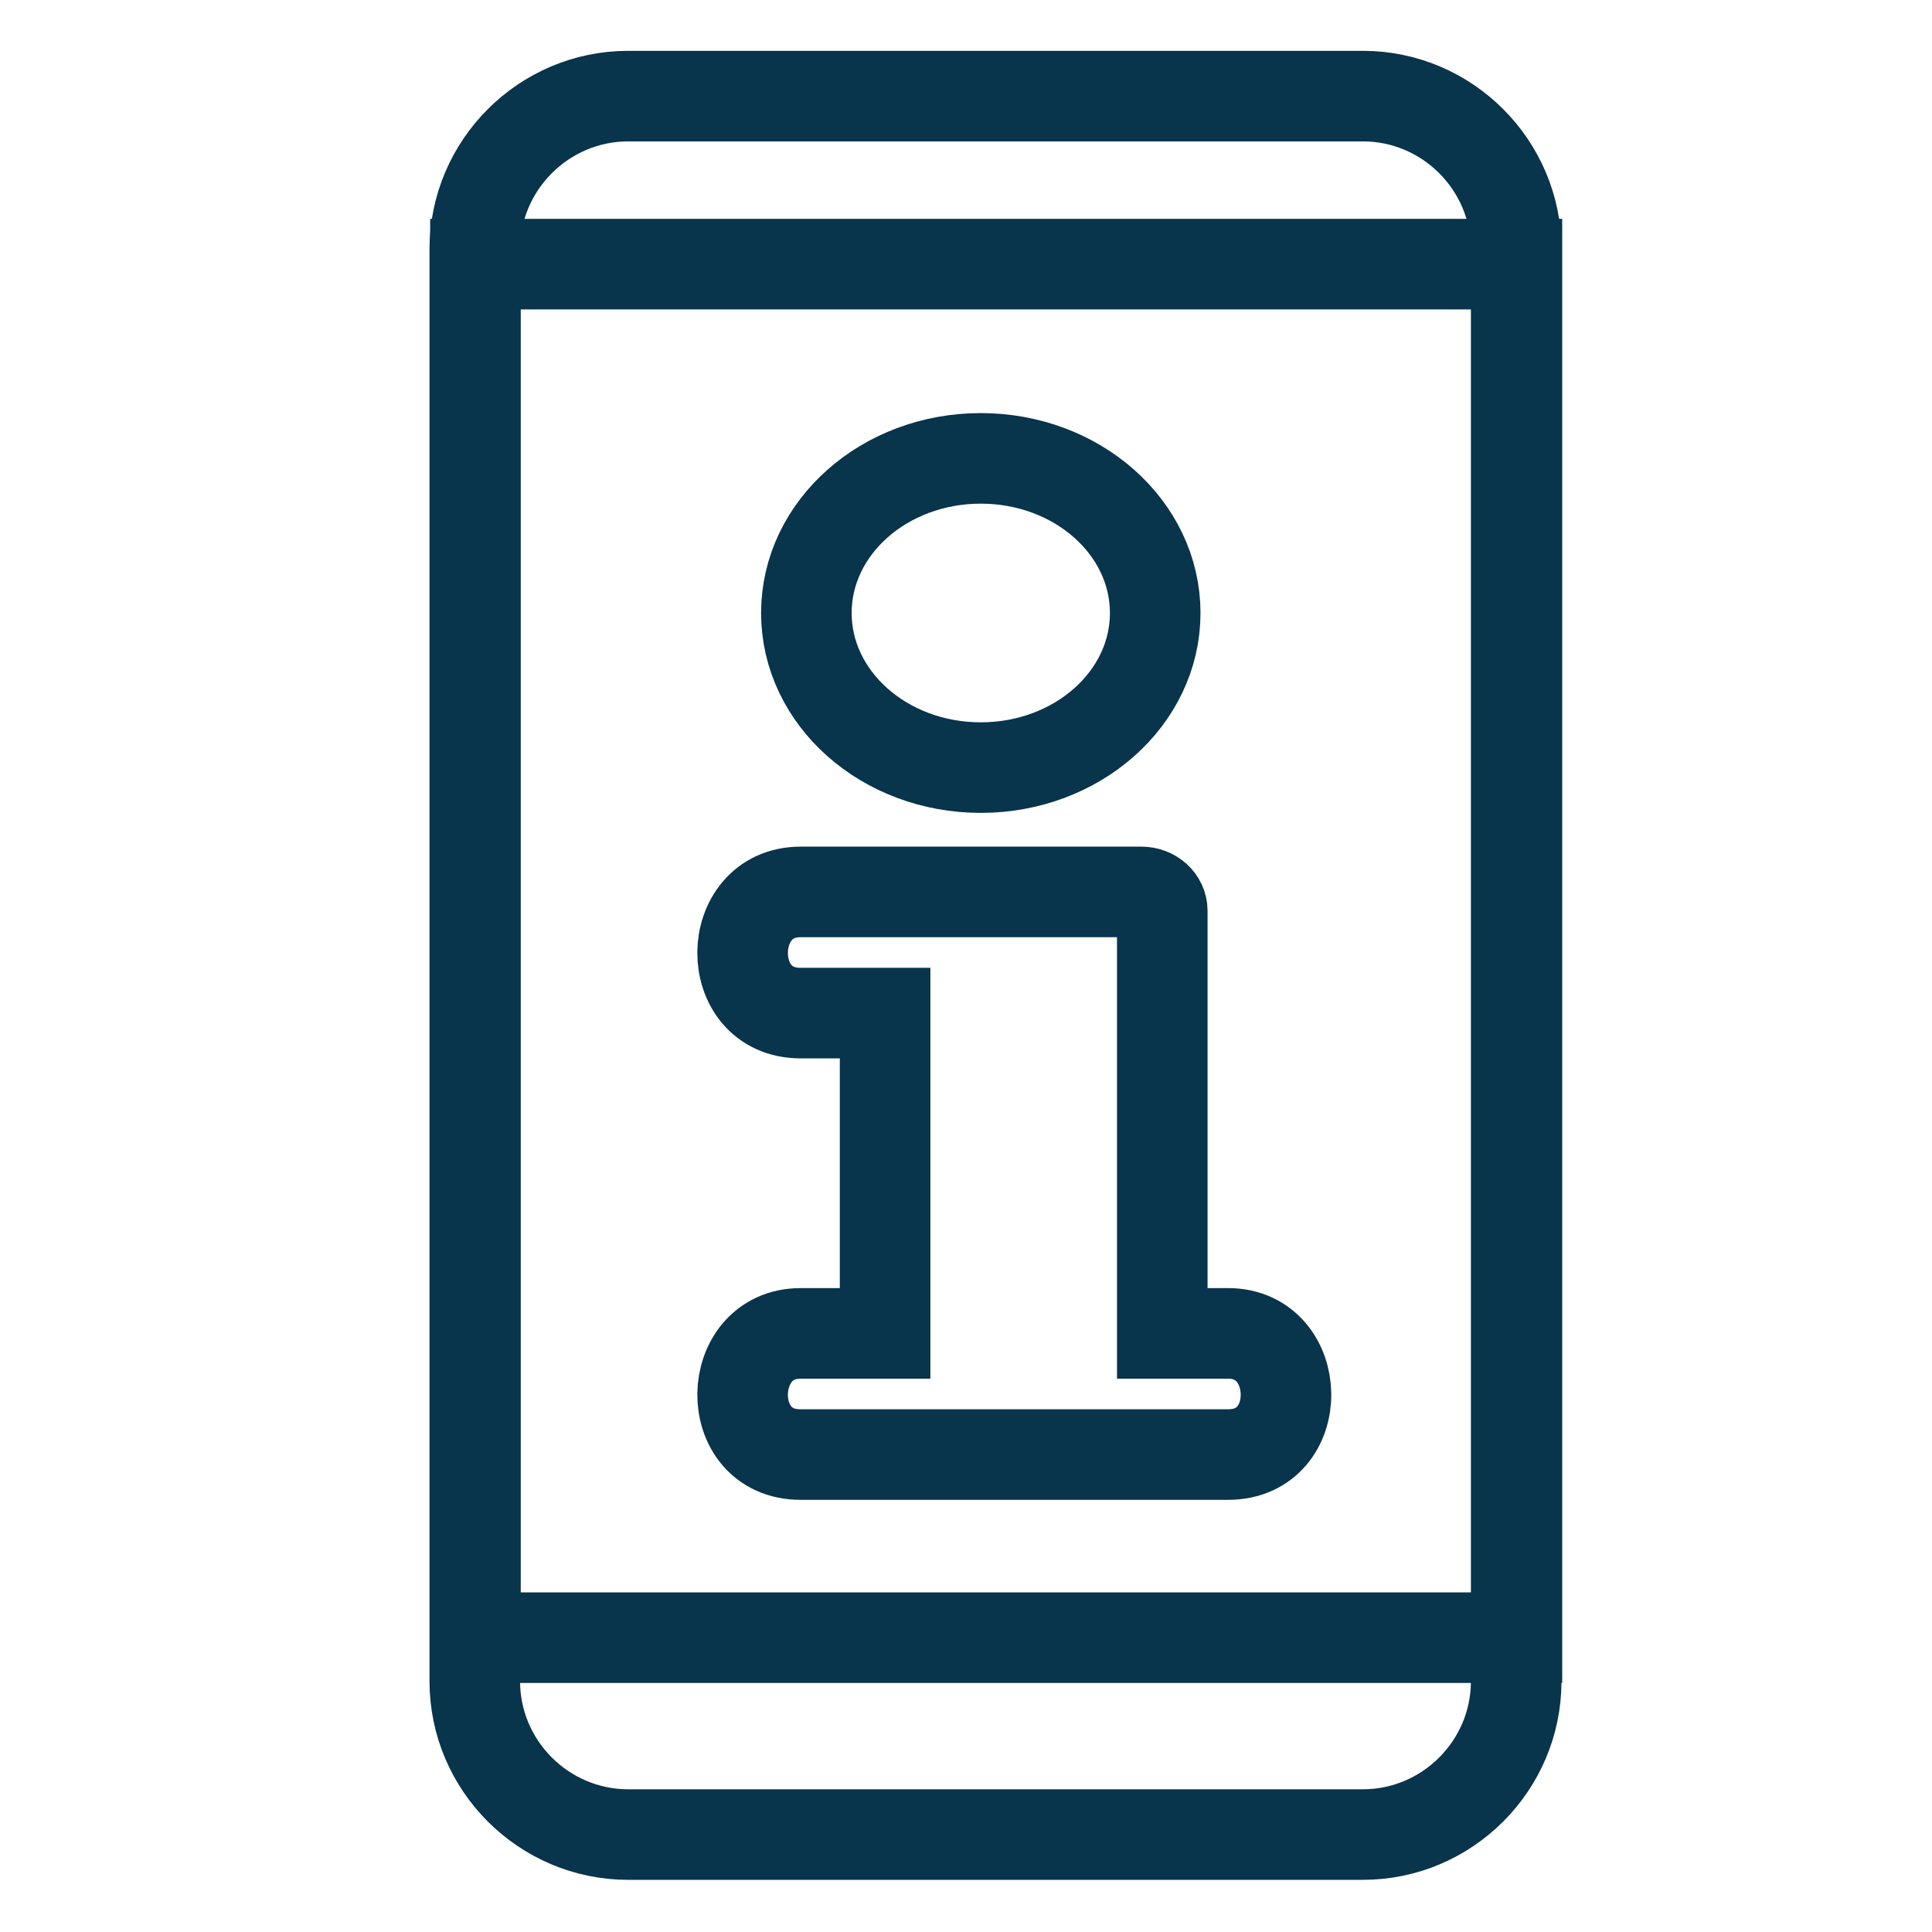
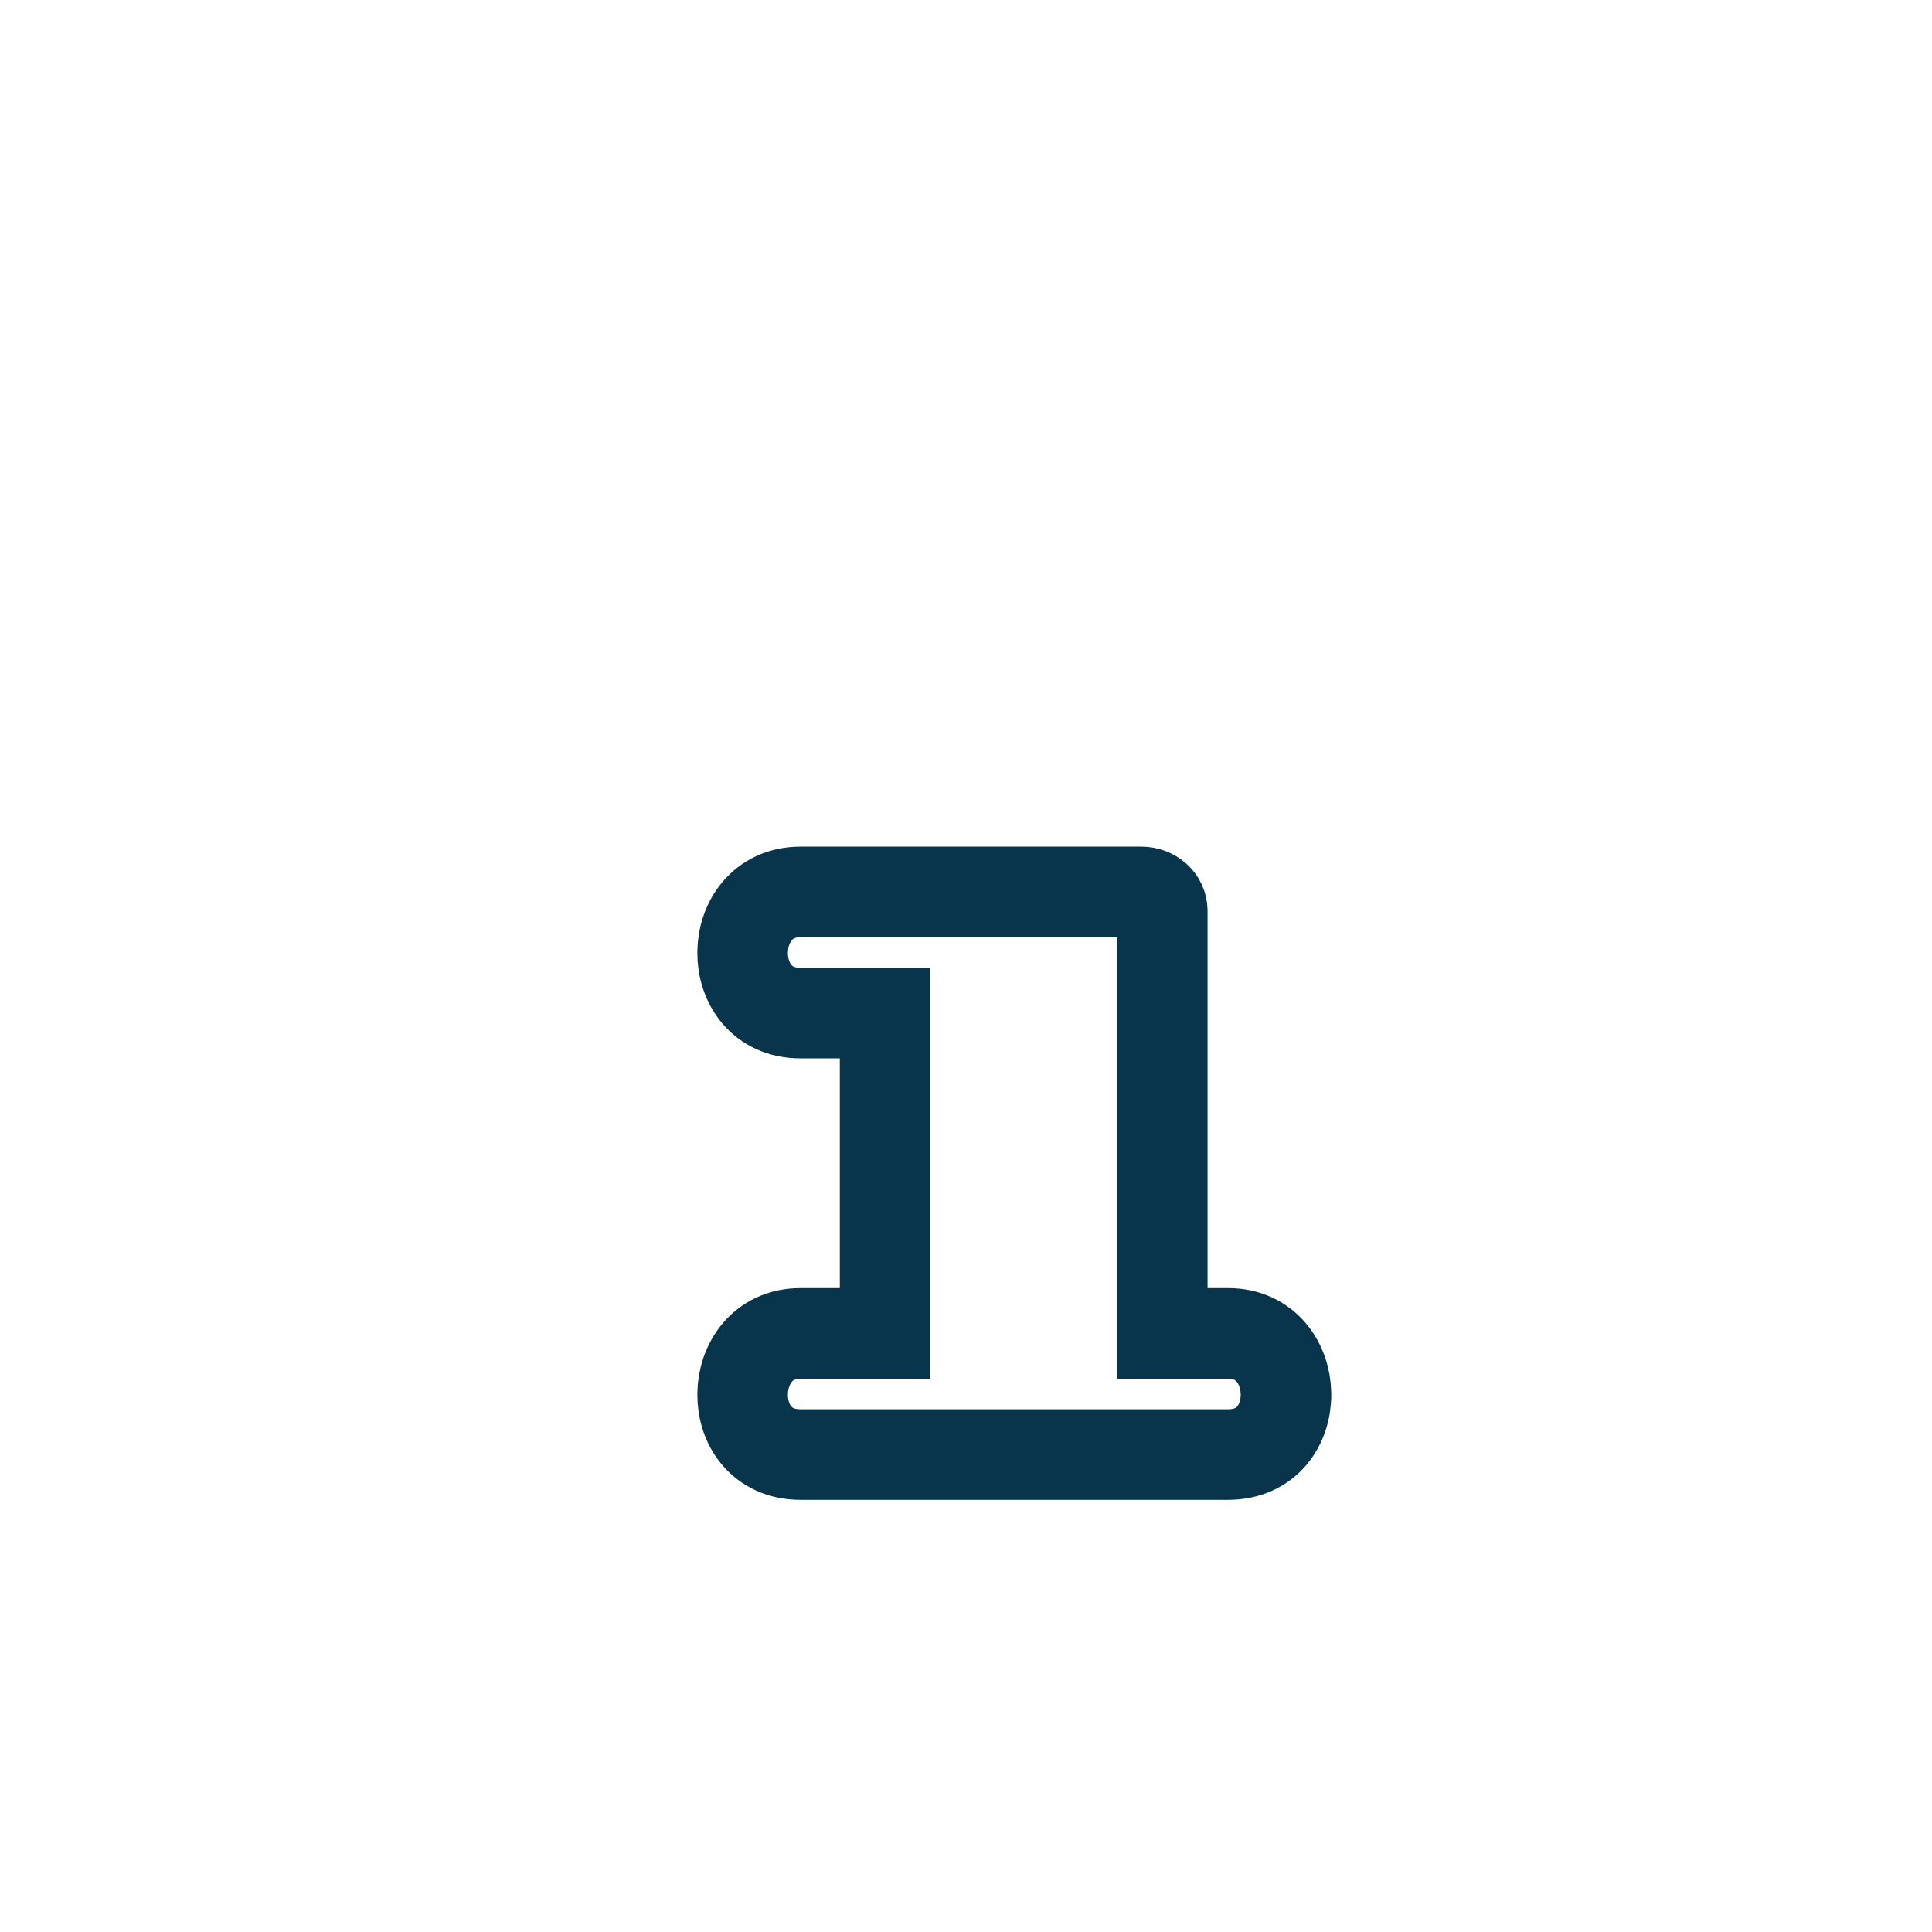
<svg xmlns="http://www.w3.org/2000/svg" width="32px" height="32px" viewBox="0 0 32 32" version="1.1">
  <title>Icons/Visual Icons/ Need Help</title>
  <g id="Icons/Visual-Icons/-Need-Help" stroke="none" stroke-width="1" fill="none" fill-rule="evenodd">
    <g id="Group" transform="translate(7.864, 1.592)" stroke="#08344C" stroke-width="1.5">
      <g>
-         <path d="M2.54,8.32667268e-16 C1.143,8.32667268e-16 -1.11022302e-15,1.143 -1.11022302e-15,2.539 L-1.11022302e-15,26.255 C-1.11022302e-15,27.652 1.143,28.794 2.54,28.794 L14.71,28.794 C16.107,28.794 17.249,27.652 17.249,26.255 L17.249,2.539 C17.249,1.143 16.107,0 14.71,0 L2.54,8.32667268e-16 Z" id="Shape" />
-         <polygon id="Rectangle-path" points="0.011 2.783 17.261 2.783 17.261 25.533 0.011 25.533" />
-       </g>
+         </g>
      <g id="Group-2" transform="translate(4.436, 6)">
-         <ellipse id="Oval" cx="3.945" cy="2.561" rx="2.889" ry="2.561" />
        <path d="M8.041,16.5 L0.96,16.5 C-0.344,16.5 -0.296,14.493 0.96,14.493 L2.36,14.493 L2.36,9.188 L0.96,9.188 C-0.334,9.188 -0.306,7.181 0.96,7.181 L6.605,7.181 C6.796,7.181 6.951,7.321 6.951,7.492 L6.951,14.493 L8.041,14.493 C9.297,14.493 9.342,16.5 8.041,16.5 L8.041,16.5 Z" id="Shape" />
      </g>
    </g>
  </g>
</svg>